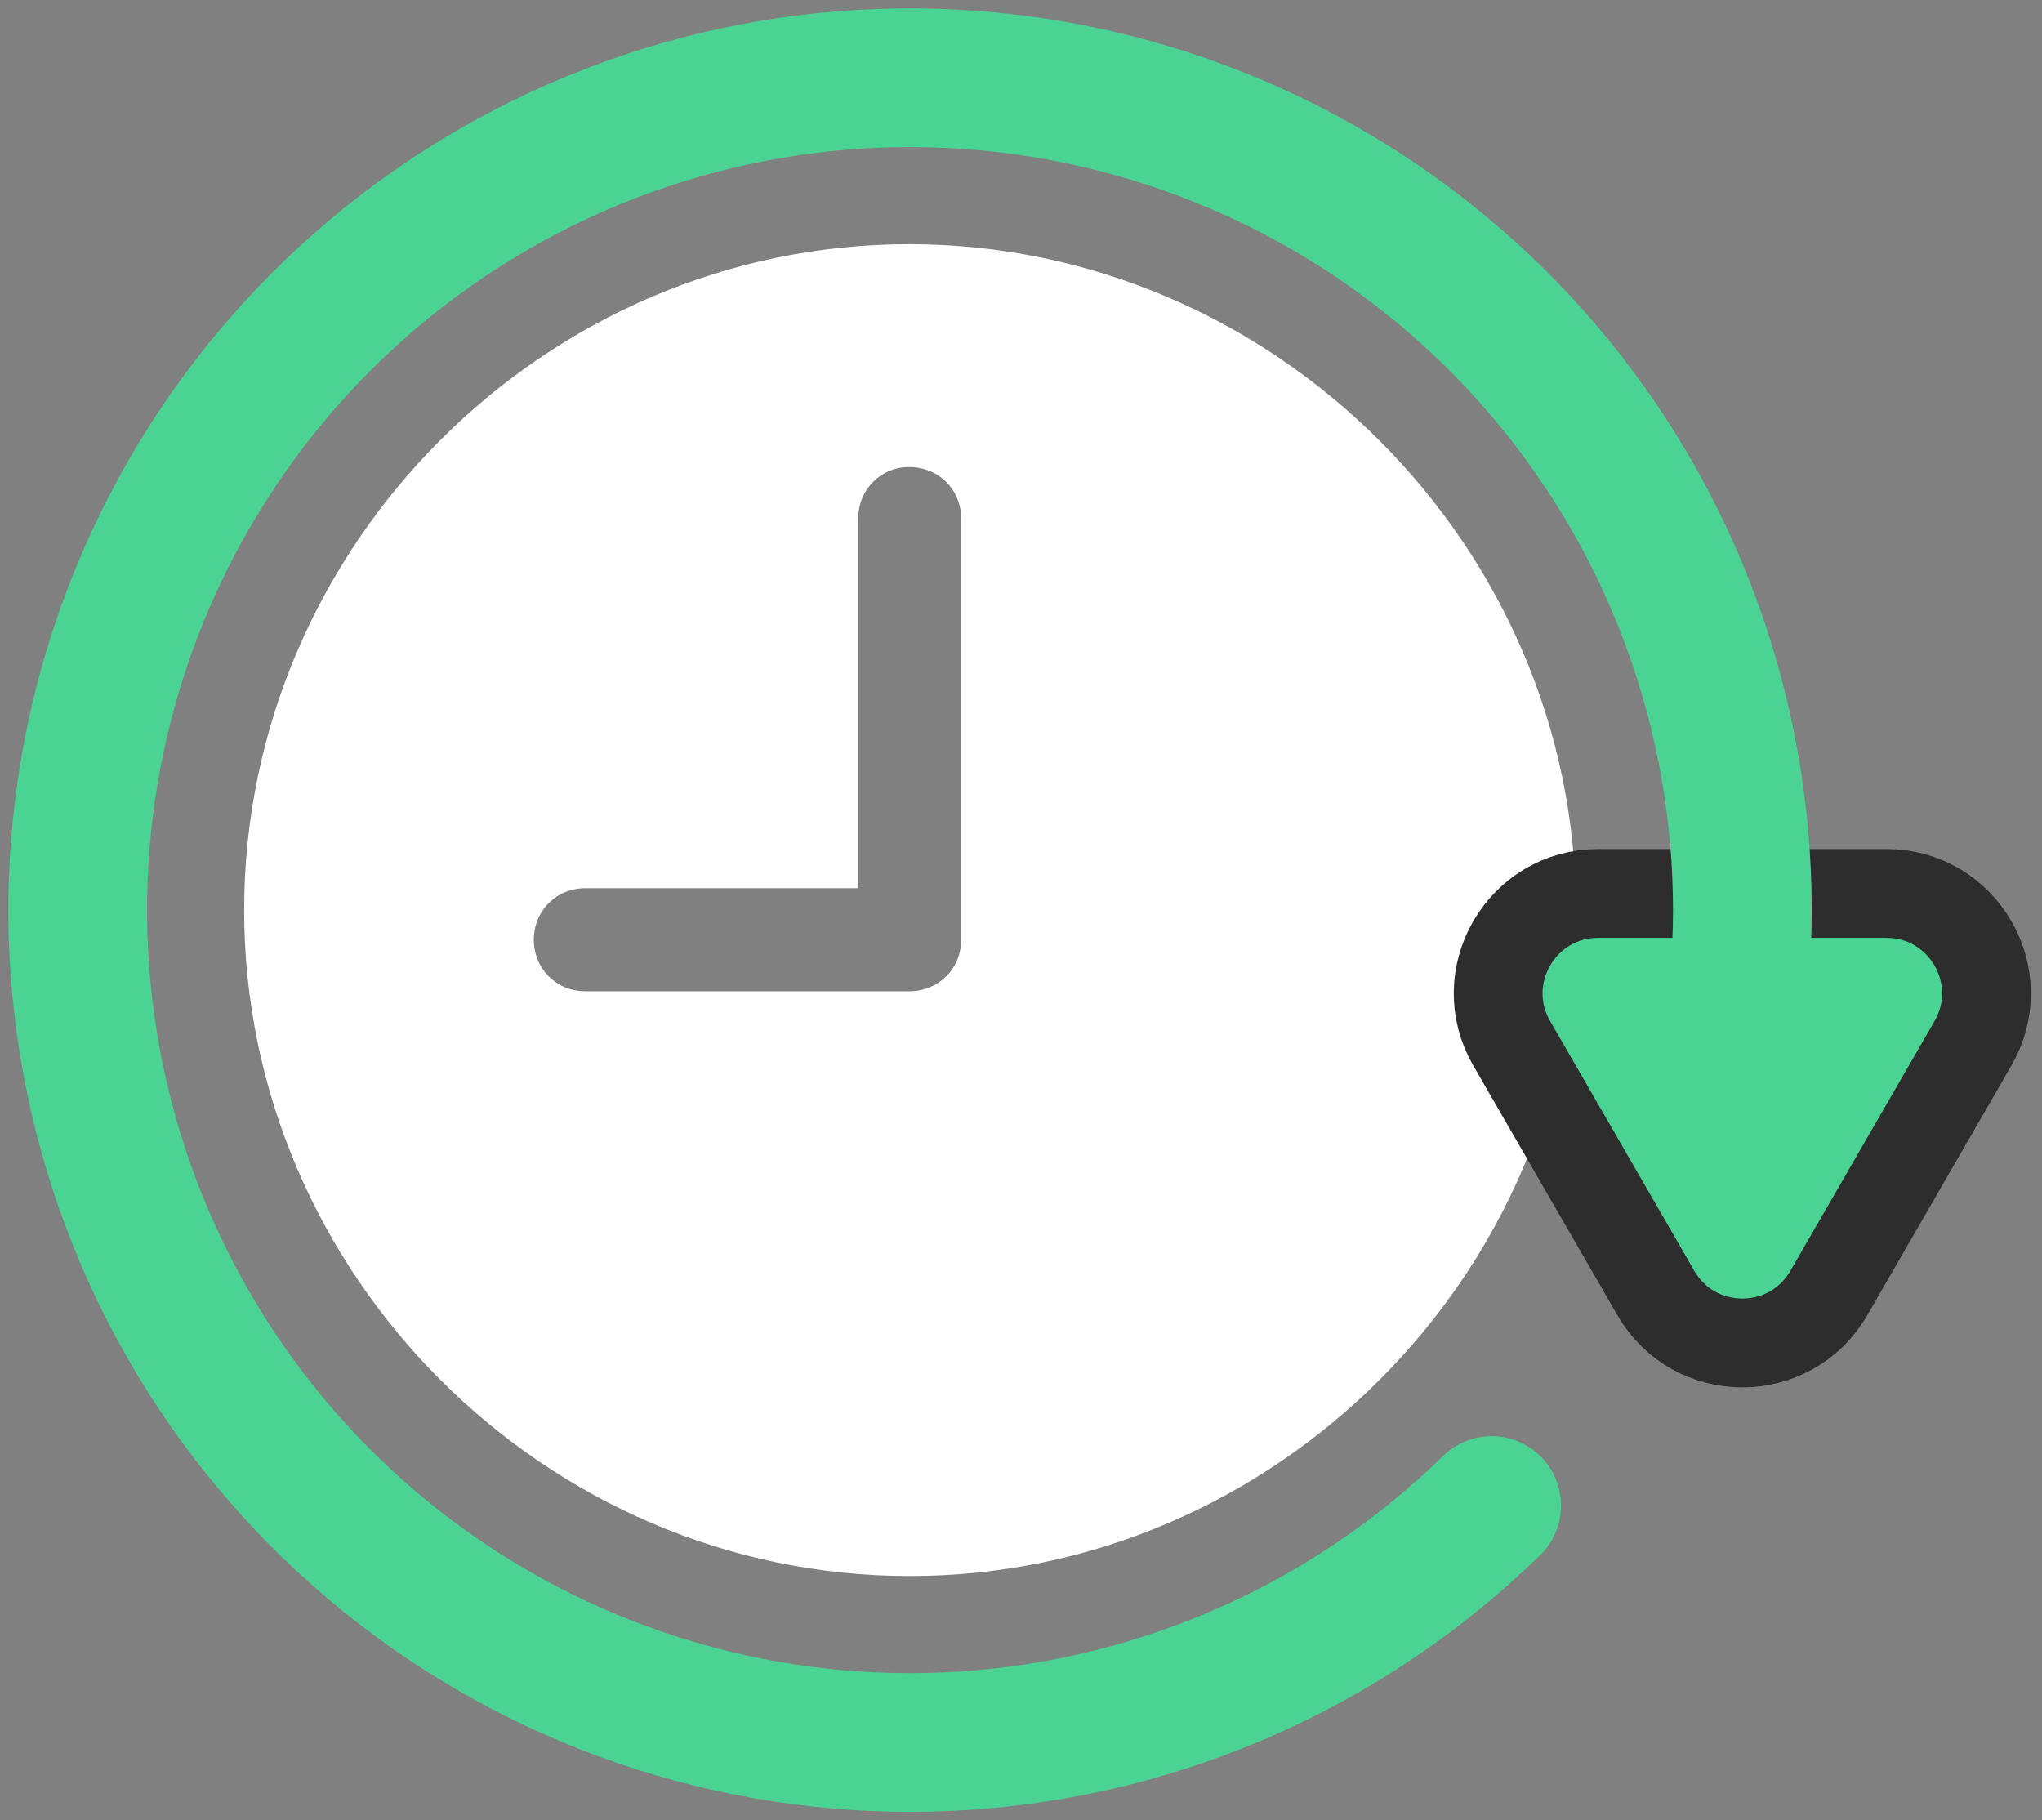
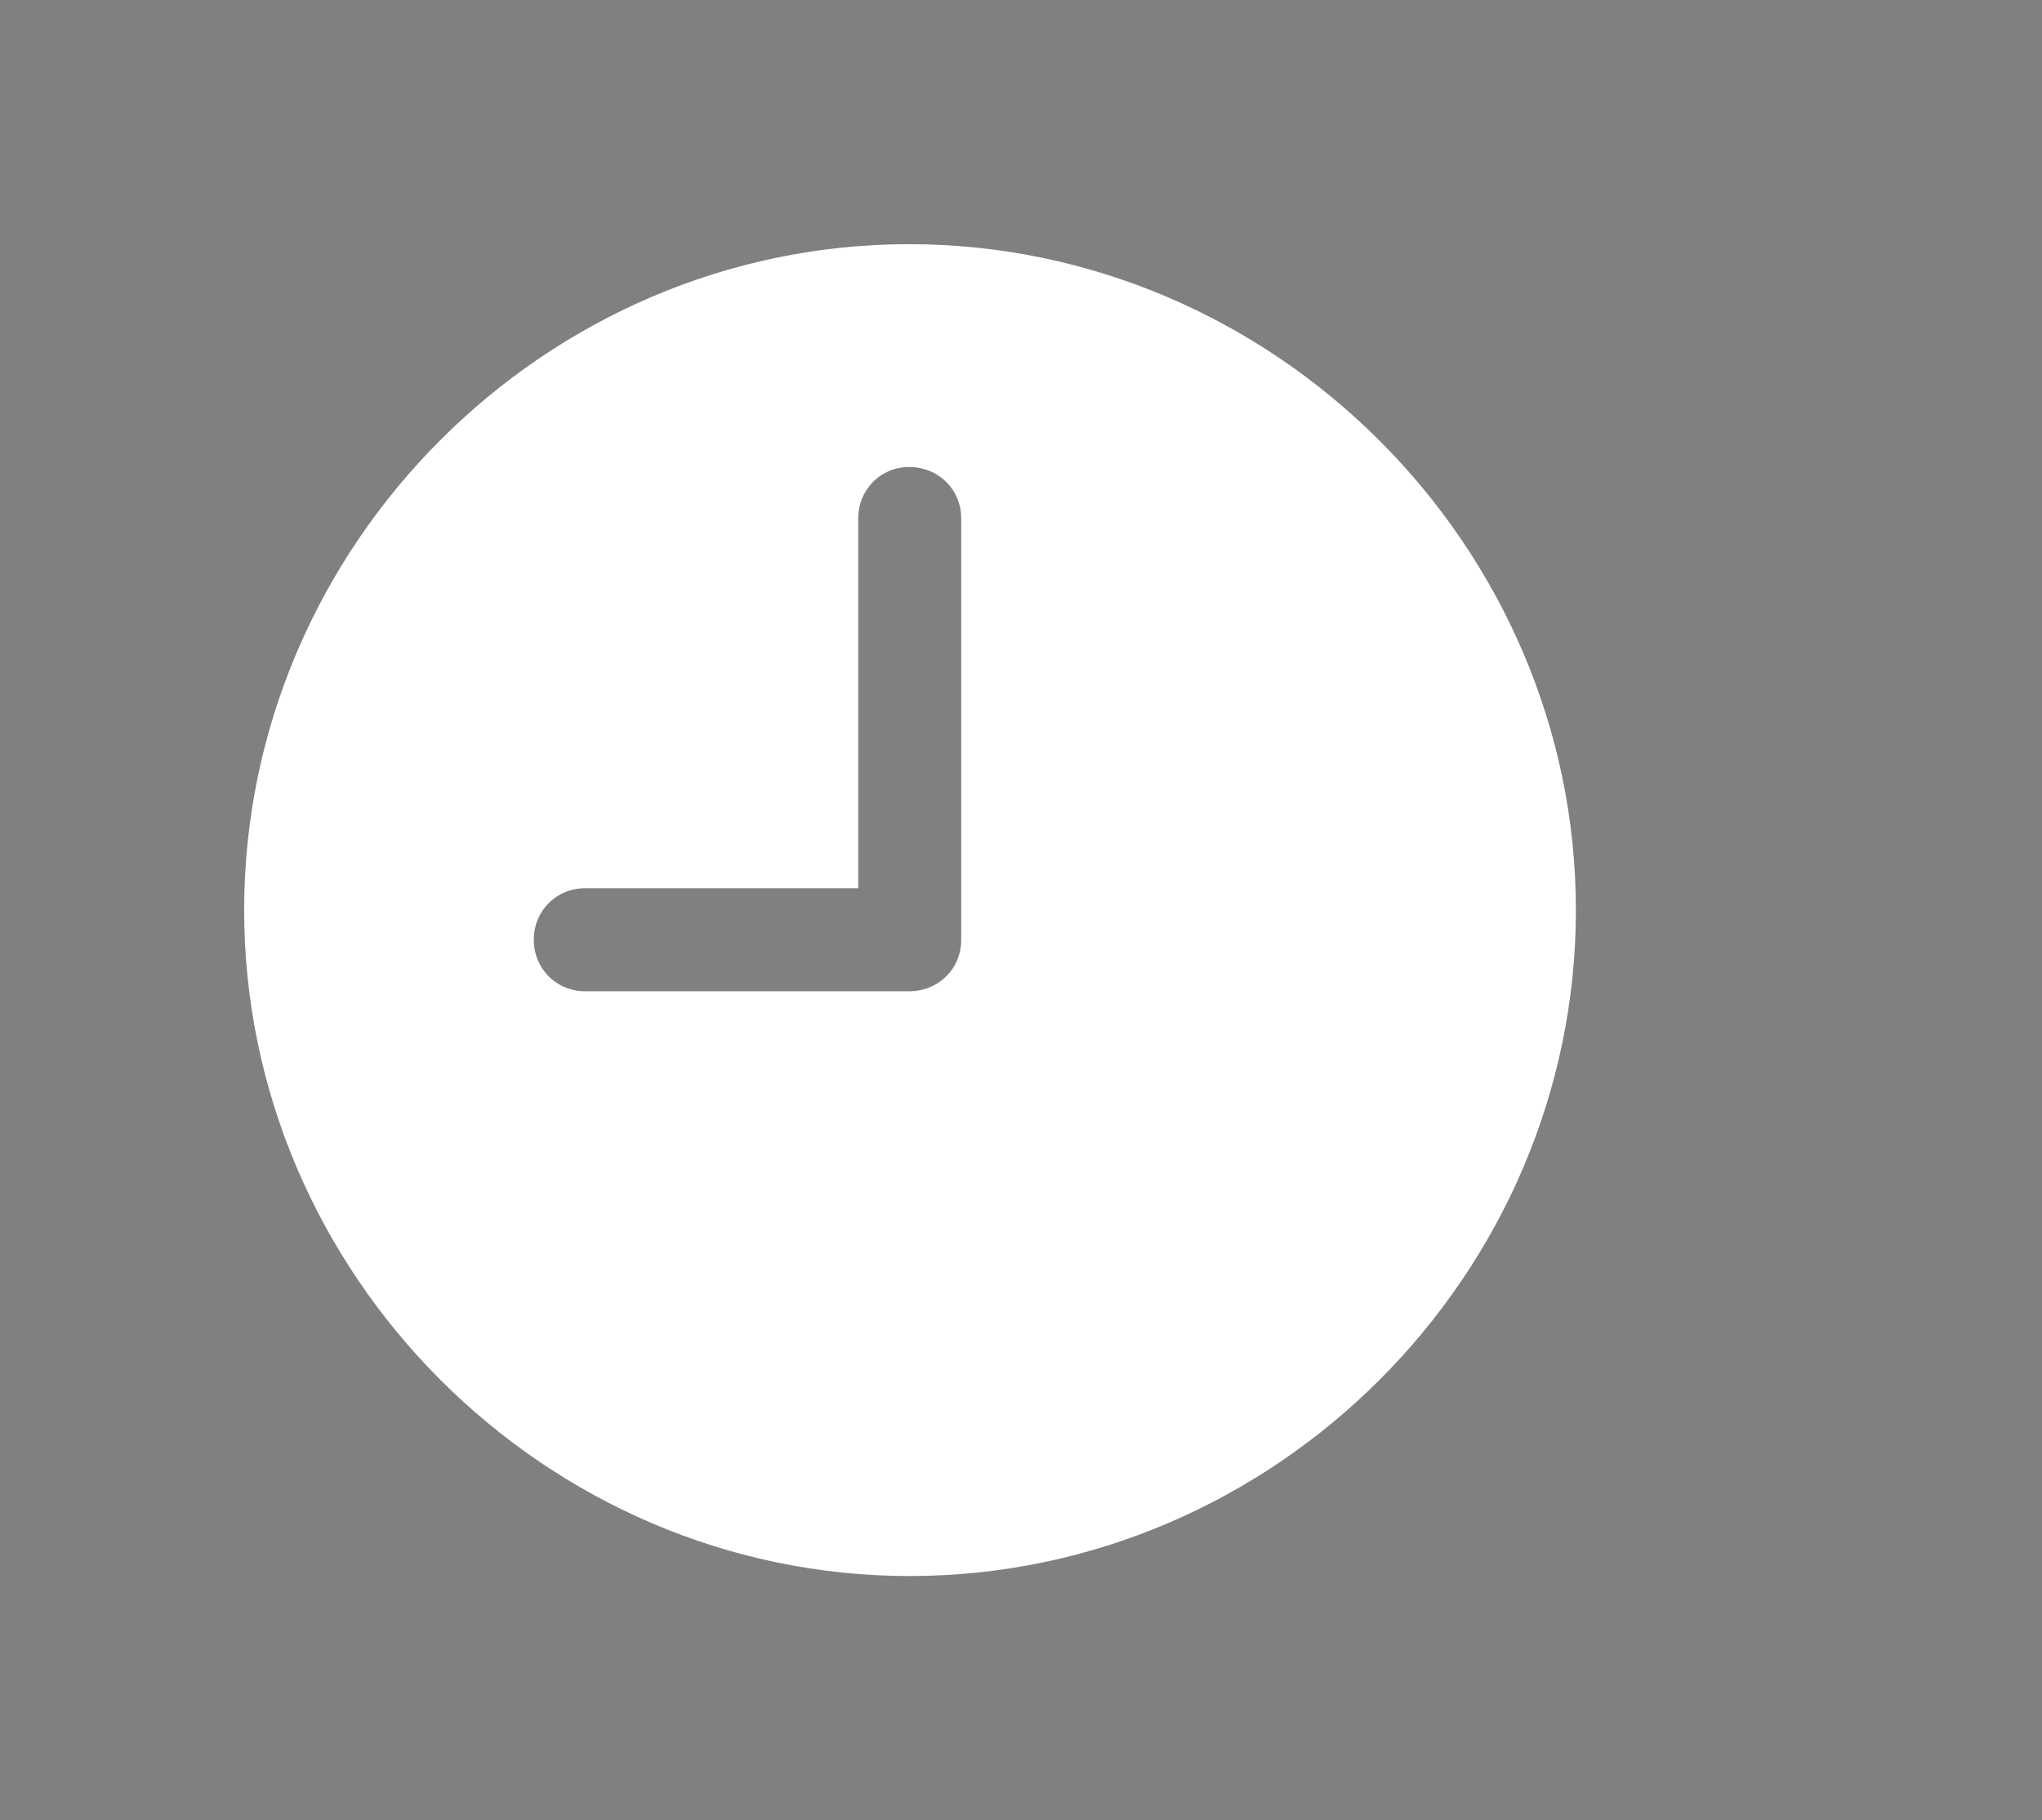
<svg xmlns="http://www.w3.org/2000/svg" width="92" height="82" viewBox="0 0 92 82" fill="none">
  <rect x="0" y="0" width="92" height="82" fill="#808080" stroke="none" />
  <path d="M40.986 71C57.428 71 71 57.422 71 41C71 24.578 57.399 11 40.956 11C24.543 11 11 24.578 11 41C11 57.422 24.572 71 40.986 71ZM26.37 44.656C25.065 44.656 24.05 43.64 24.05 42.335C24.05 41.029 25.065 40.014 26.37 40.014H38.666V23.36C38.666 22.054 39.681 21.039 40.956 21.039C42.291 21.039 43.306 22.054 43.306 23.36V42.335C43.306 43.64 42.291 44.656 40.956 44.656H26.37Z" fill="white" />
-   <path d="M74.602 58.25C76.334 61.25 80.664 61.25 82.396 58.25L88.891 47C90.623 44 88.458 40.25 84.994 40.25L72.004 40.25C68.54 40.25 66.375 44 68.107 47L74.602 58.25Z" fill="#4AD393" stroke="#2D2D2D" stroke-width="4" />
-   <path fill-rule="evenodd" clip-rule="evenodd" d="M25.558 3.424C34.481 -0.243 44.419 -0.615 53.592 2.376C62.765 5.366 70.575 11.524 75.622 19.747C80.67 27.969 82.626 37.719 81.141 47.253C80.875 48.958 79.278 50.125 77.572 49.859C75.867 49.594 74.7 47.996 74.966 46.291C76.222 38.224 74.567 29.974 70.296 23.016C66.025 16.059 59.417 10.848 51.655 8.318C43.893 5.788 35.484 6.102 27.933 9.205C20.382 12.309 14.182 17.998 10.443 25.255C6.704 32.512 5.669 40.863 7.525 48.813C9.38 56.763 14.005 63.794 20.57 68.645C27.136 73.497 35.214 75.854 43.359 75.294C51.503 74.734 59.183 71.293 65.022 65.588C66.257 64.382 68.235 64.405 69.441 65.64C70.647 66.874 70.624 68.853 69.39 70.059C62.489 76.801 53.413 80.867 43.788 81.529C34.162 82.191 24.615 79.406 16.856 73.672C9.097 67.938 3.631 59.63 1.438 50.234C-0.755 40.838 0.468 30.969 4.887 22.392C9.306 13.816 16.634 7.092 25.558 3.424Z" fill="#4AD393" />
</svg>